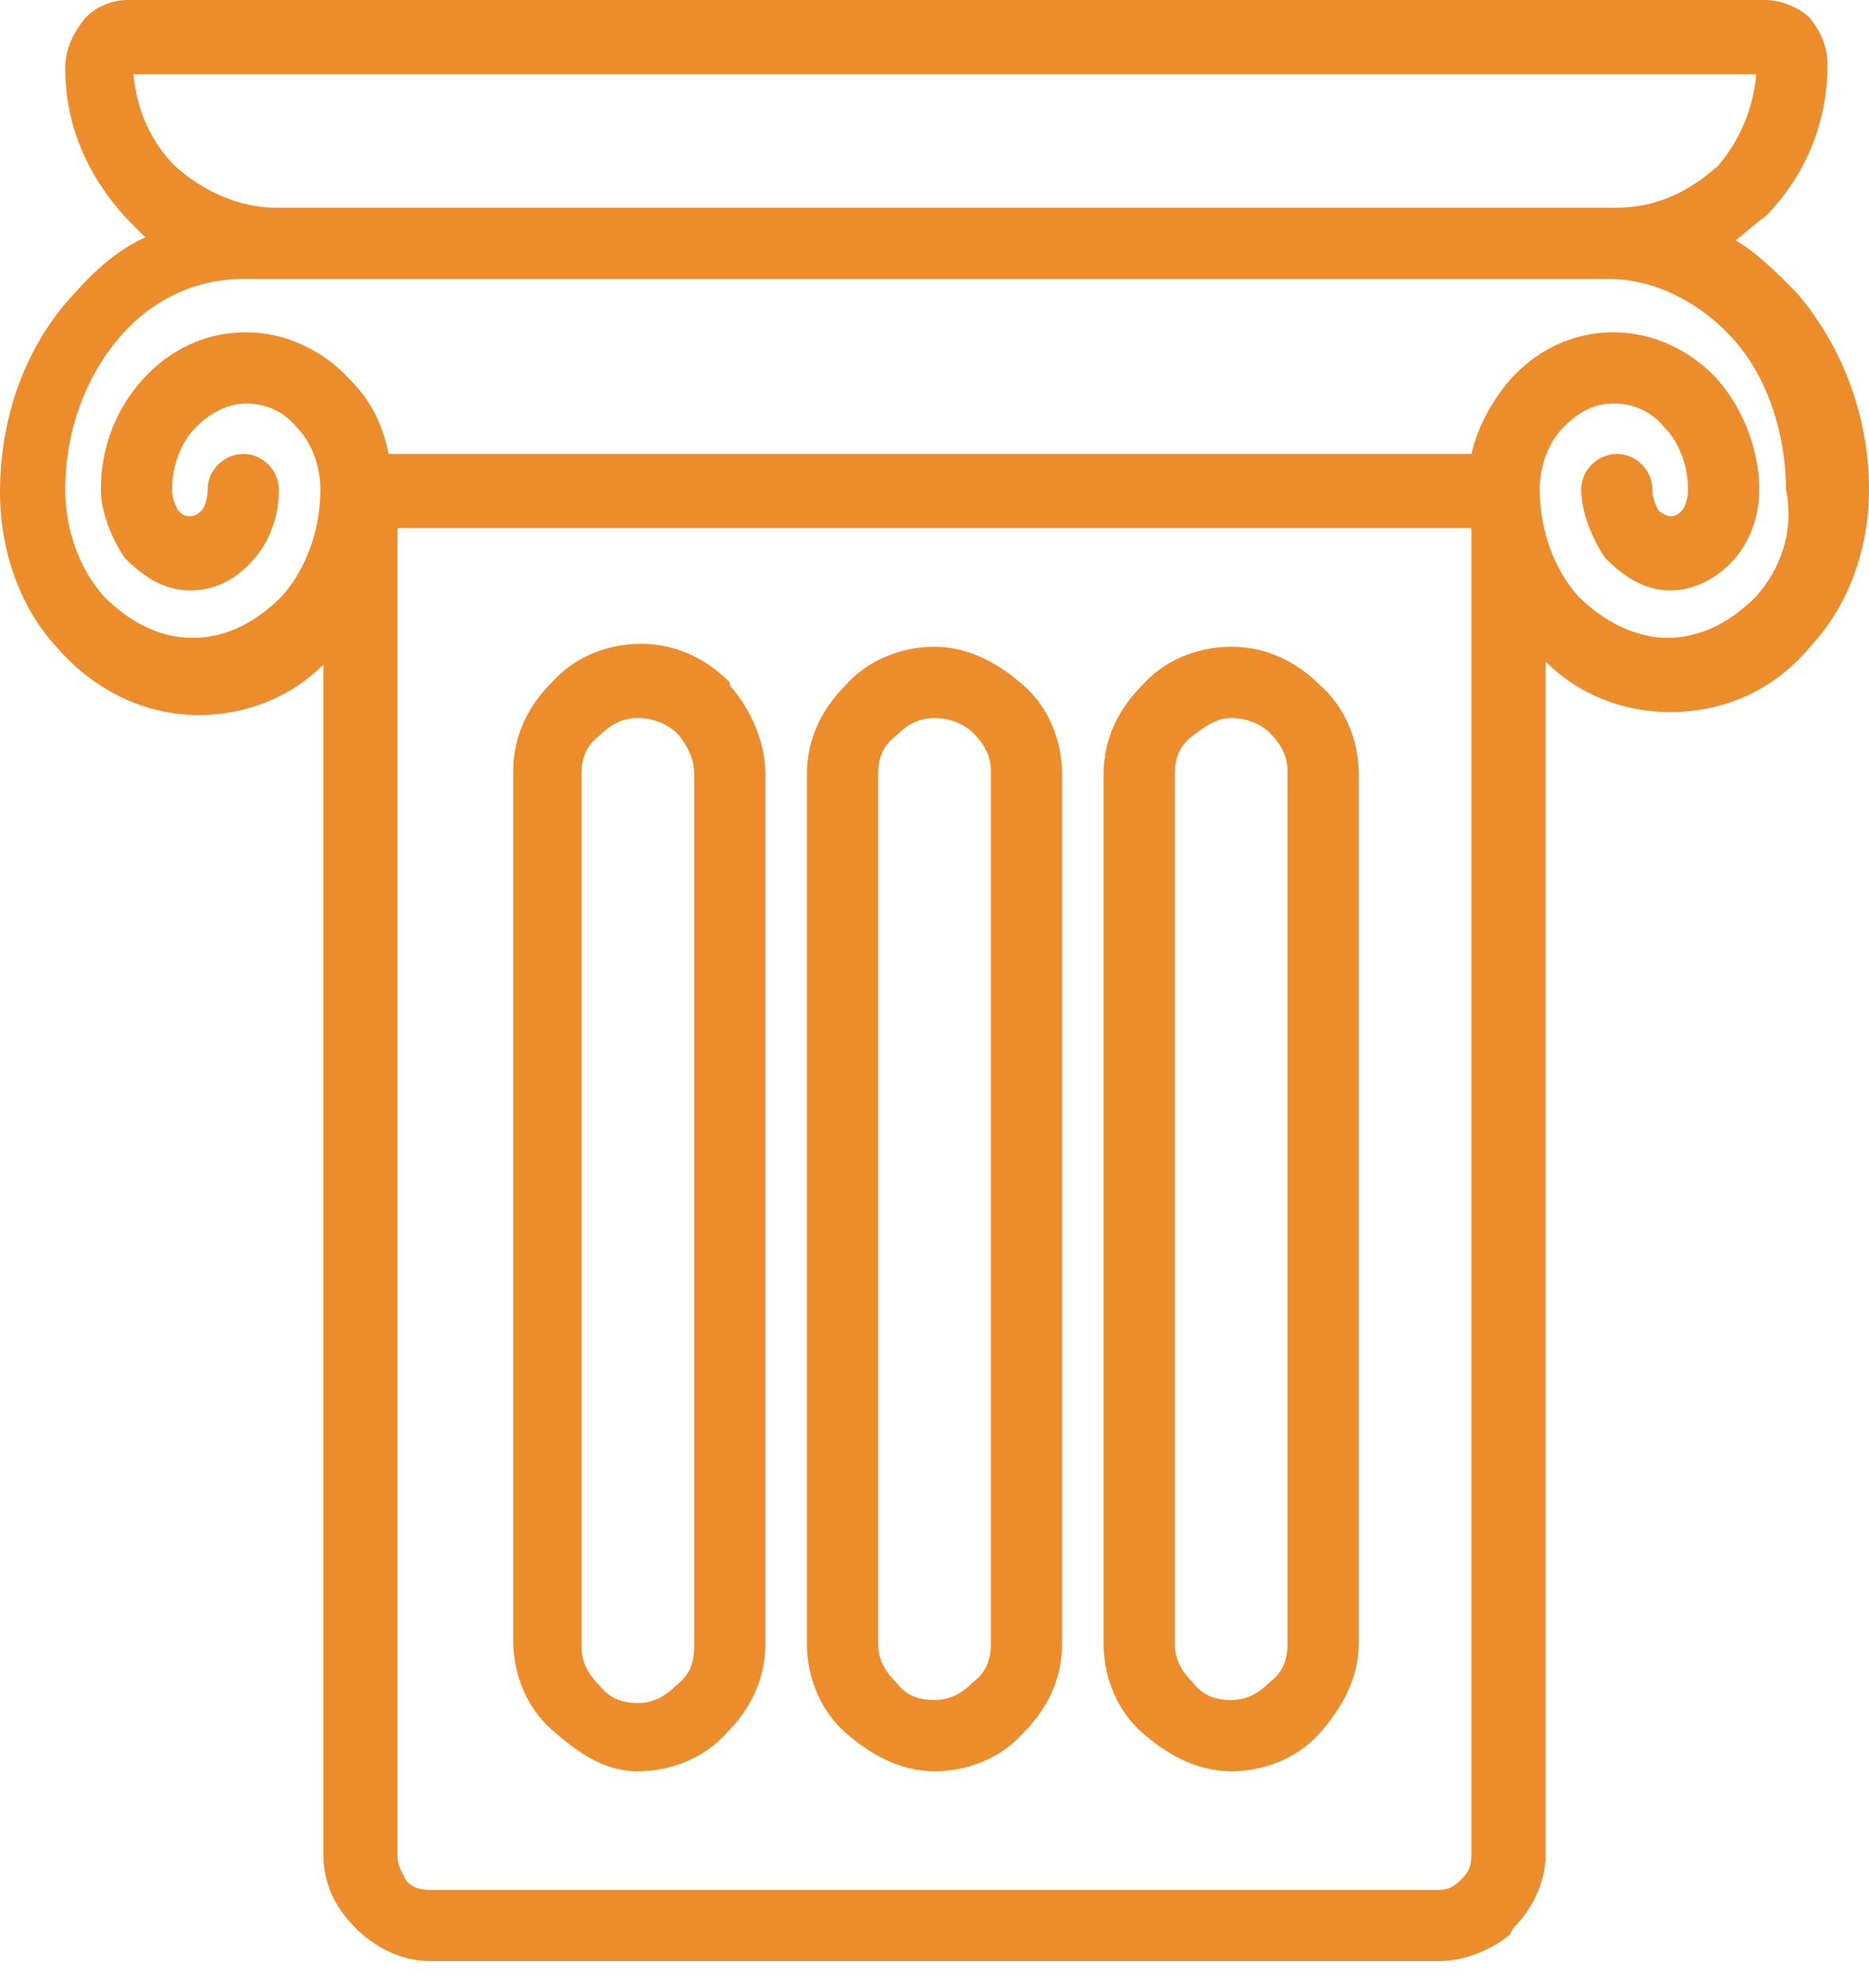
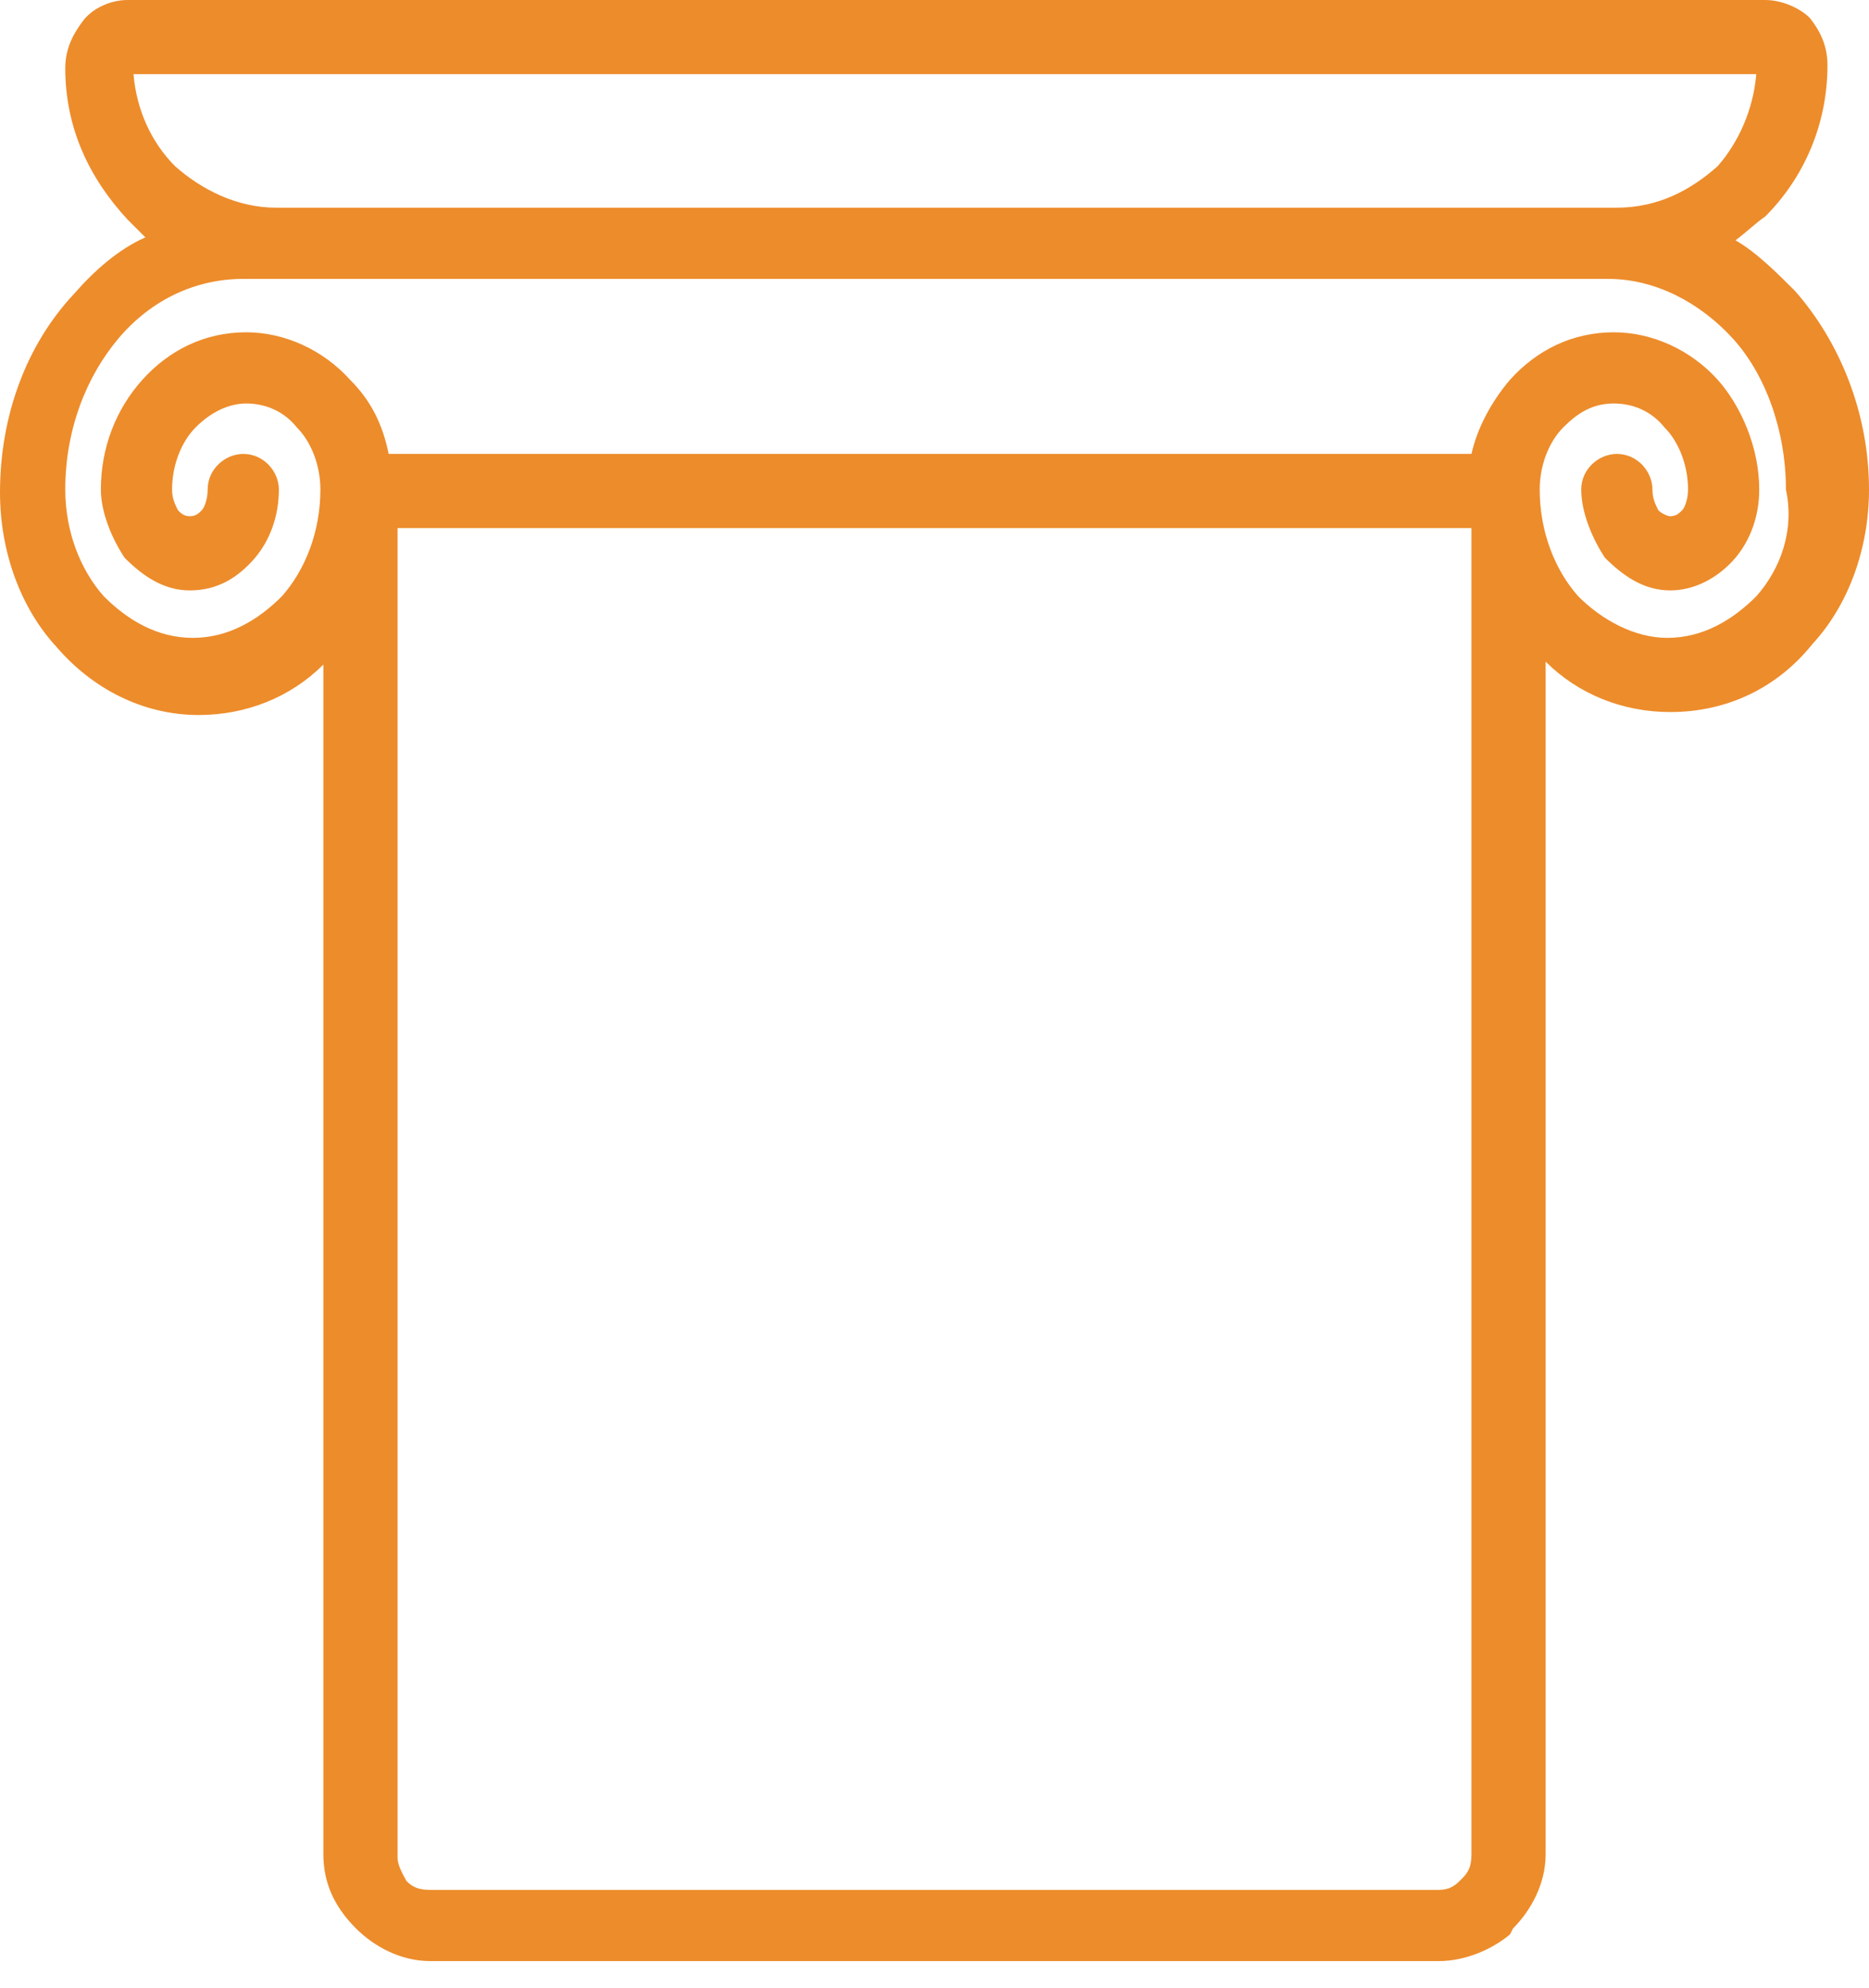
<svg xmlns="http://www.w3.org/2000/svg" width="63" height="67" viewBox="0 0 63 67" fill="none">
-   <path d="M31.5 59.7C32.7 59.7 33.8 59.2 34.5 58.4C35.3 57.6 35.8 56.6 35.8 55.4V26.1C35.8 24.9 35.3 23.8 34.5 23.1C33.7 22.4 32.7 21.8 31.5 21.8C30.3 21.8 29.2 22.3 28.5 23.1C27.7 23.9 27.2 24.9 27.2 26.1V55.4C27.2 56.6 27.7 57.7 28.5 58.4C29.3 59.1 30.3 59.7 31.5 59.7ZM29.6 26.1C29.6 25.5 29.8 25.1 30.2 24.8C30.6 24.4 31 24.2 31.5 24.2C32 24.2 32.5 24.4 32.8 24.7C33.2 25.1 33.4 25.5 33.4 26V55.4C33.4 56 33.2 56.4 32.8 56.7C32.4 57.1 32 57.3 31.5 57.3C30.9 57.3 30.5 57.1 30.2 56.7C29.8 56.3 29.6 55.9 29.6 55.4V26.1Z" fill="#ED8C2B" />
  <path d="M60.5 9.8C59.9 9.2 59.2 8.5 58.5 8.1C58.9 7.8 59.2 7.5 59.5 7.3C60.8 6 61.6 4.2 61.6 2.2C61.6 1.6 61.4 1.1 61 0.6C60.7 0.3 60.1 0 59.5 0H4.3C3.7 0 3.1 0.3 2.8 0.7C2.5 1.1 2.2 1.6 2.2 2.3C2.2 4.3 3 6 4.3 7.4L4.9 8C4 8.4 3.2 9.1 2.5 9.9C0.9 11.6 0 14 0 16.6C0 18.6 0.7 20.5 1.9 21.8C3.1 23.2 4.8 24.1 6.7 24.1C8.3 24.1 9.8 23.5 10.9 22.4V62.5C10.9 63.5 11.3 64.3 12 65C12.6 65.6 13.5 66.1 14.5 66.1H48.5C49.4 66.1 50.3 65.7 50.9 65.2L51 65C51.6 64.4 52.1 63.5 52.1 62.5V22.3C53.2 23.4 54.7 24 56.3 24C58.2 24 59.9 23.2 61.1 21.7C62.3 20.4 63 18.5 63 16.5C63 13.9 62 11.5 60.5 9.8ZM4.5 2.5H59.2C59.1 3.7 58.6 4.8 57.9 5.6C57 6.4 55.9 7 54.5 7H9.3C8 7 6.8 6.4 5.9 5.6C5.1 4.8 4.6 3.7 4.5 2.5ZM49.6 62.5C49.6 62.9 49.5 63.1 49.3 63.3L49.2 63.4C49 63.6 48.8 63.7 48.5 63.7H14.5C14.1 63.7 13.9 63.6 13.7 63.4C13.6 63.2 13.4 62.9 13.4 62.6V17.8H49.6V62.5ZM59.2 20.1C58.4 20.9 57.4 21.5 56.2 21.5C55.1 21.5 54 20.9 53.2 20.1C52.4 19.2 51.9 17.9 51.9 16.5C51.9 15.7 52.2 14.9 52.7 14.4C53.2 13.9 53.7 13.6 54.4 13.6C55.1 13.6 55.7 13.9 56.1 14.4C56.6 14.9 56.9 15.7 56.9 16.5C56.9 16.8 56.8 17.1 56.7 17.2C56.6 17.3 56.5 17.4 56.3 17.4C56.2 17.4 56 17.3 55.9 17.2C55.8 17 55.7 16.8 55.7 16.5C55.7 15.9 55.2 15.3 54.5 15.3C53.9 15.3 53.3 15.8 53.3 16.5C53.3 17.3 53.7 18.2 54.1 18.8C54.7 19.4 55.4 19.9 56.3 19.9C57.1 19.9 57.9 19.5 58.5 18.8C59 18.2 59.3 17.4 59.3 16.5C59.3 15.1 58.7 13.7 57.9 12.8C57 11.8 55.7 11.2 54.4 11.2C53 11.2 51.8 11.8 50.9 12.8C50.3 13.5 49.8 14.4 49.6 15.3H13.1C12.9 14.3 12.5 13.5 11.8 12.8C10.9 11.8 9.6 11.2 8.3 11.2C6.9 11.2 5.7 11.8 4.8 12.8C3.9 13.8 3.4 15.1 3.4 16.5C3.4 17.3 3.8 18.2 4.2 18.8C4.8 19.4 5.5 19.9 6.4 19.9C7.3 19.9 8 19.5 8.6 18.8C9.1 18.2 9.4 17.4 9.4 16.5C9.4 15.9 8.9 15.3 8.2 15.3C7.6 15.3 7 15.8 7 16.5C7 16.8 6.9 17.1 6.8 17.2C6.7 17.3 6.6 17.4 6.4 17.4C6.2 17.4 6.1 17.3 6 17.2C5.9 17 5.8 16.8 5.8 16.5C5.8 15.7 6.1 14.9 6.6 14.4C7.1 13.9 7.7 13.6 8.3 13.6C9 13.6 9.6 13.9 10 14.4C10.5 14.9 10.8 15.7 10.8 16.5C10.8 17.9 10.3 19.2 9.5 20.1C8.7 20.9 7.7 21.5 6.5 21.5C5.3 21.5 4.3 20.9 3.5 20.1C2.7 19.2 2.2 17.9 2.2 16.5C2.2 14.5 2.9 12.7 4 11.4C5.1 10.1 6.6 9.4 8.2 9.4H54.2C55.8 9.4 57.3 10.2 58.4 11.4C59.5 12.6 60.2 14.5 60.2 16.5C60.5 17.9 60 19.2 59.2 20.1Z" fill="#ED8C2B" />
-   <path d="M21.5 59.7C22.7 59.7 23.8 59.2 24.5 58.4C25.3 57.6 25.8 56.6 25.8 55.4V26.1C25.8 25 25.3 23.9 24.6 23.1V23C23.8 22.2 22.8 21.7 21.6 21.7C20.4 21.7 19.3 22.2 18.6 23C17.8 23.8 17.3 24.8 17.3 26V55.3C17.3 56.5 17.8 57.6 18.6 58.3C19.4 59 20.3 59.7 21.5 59.7ZM19.6 26.1C19.6 25.5 19.8 25.1 20.2 24.8C20.6 24.4 21 24.2 21.5 24.2C22 24.2 22.5 24.4 22.8 24.7L22.9 24.8C23.2 25.2 23.4 25.6 23.4 26.1V55.5C23.4 56.1 23.2 56.5 22.8 56.8C22.4 57.2 22 57.4 21.5 57.4C20.9 57.4 20.5 57.2 20.2 56.8C19.8 56.4 19.6 56 19.6 55.5V26.1ZM41.5 59.7C42.7 59.7 43.8 59.2 44.5 58.4C45.2 57.6 45.8 56.6 45.8 55.4V26.1C45.8 24.9 45.3 23.8 44.5 23.1C43.7 22.3 42.7 21.8 41.5 21.8C40.3 21.8 39.2 22.3 38.5 23.1C37.7 23.9 37.2 24.9 37.2 26.1V55.4C37.2 56.6 37.7 57.7 38.5 58.4C39.3 59.1 40.3 59.7 41.5 59.7ZM39.6 26.1C39.6 25.5 39.8 25.1 40.2 24.8C40.6 24.5 41 24.2 41.5 24.2C42 24.2 42.5 24.4 42.8 24.7C43.2 25.1 43.4 25.5 43.4 26V55.4C43.4 56 43.2 56.4 42.8 56.7C42.4 57.1 42 57.3 41.5 57.3C40.9 57.3 40.5 57.1 40.2 56.7C39.8 56.3 39.6 55.9 39.6 55.4V26.1Z" fill="#ED8C2B" />
</svg>